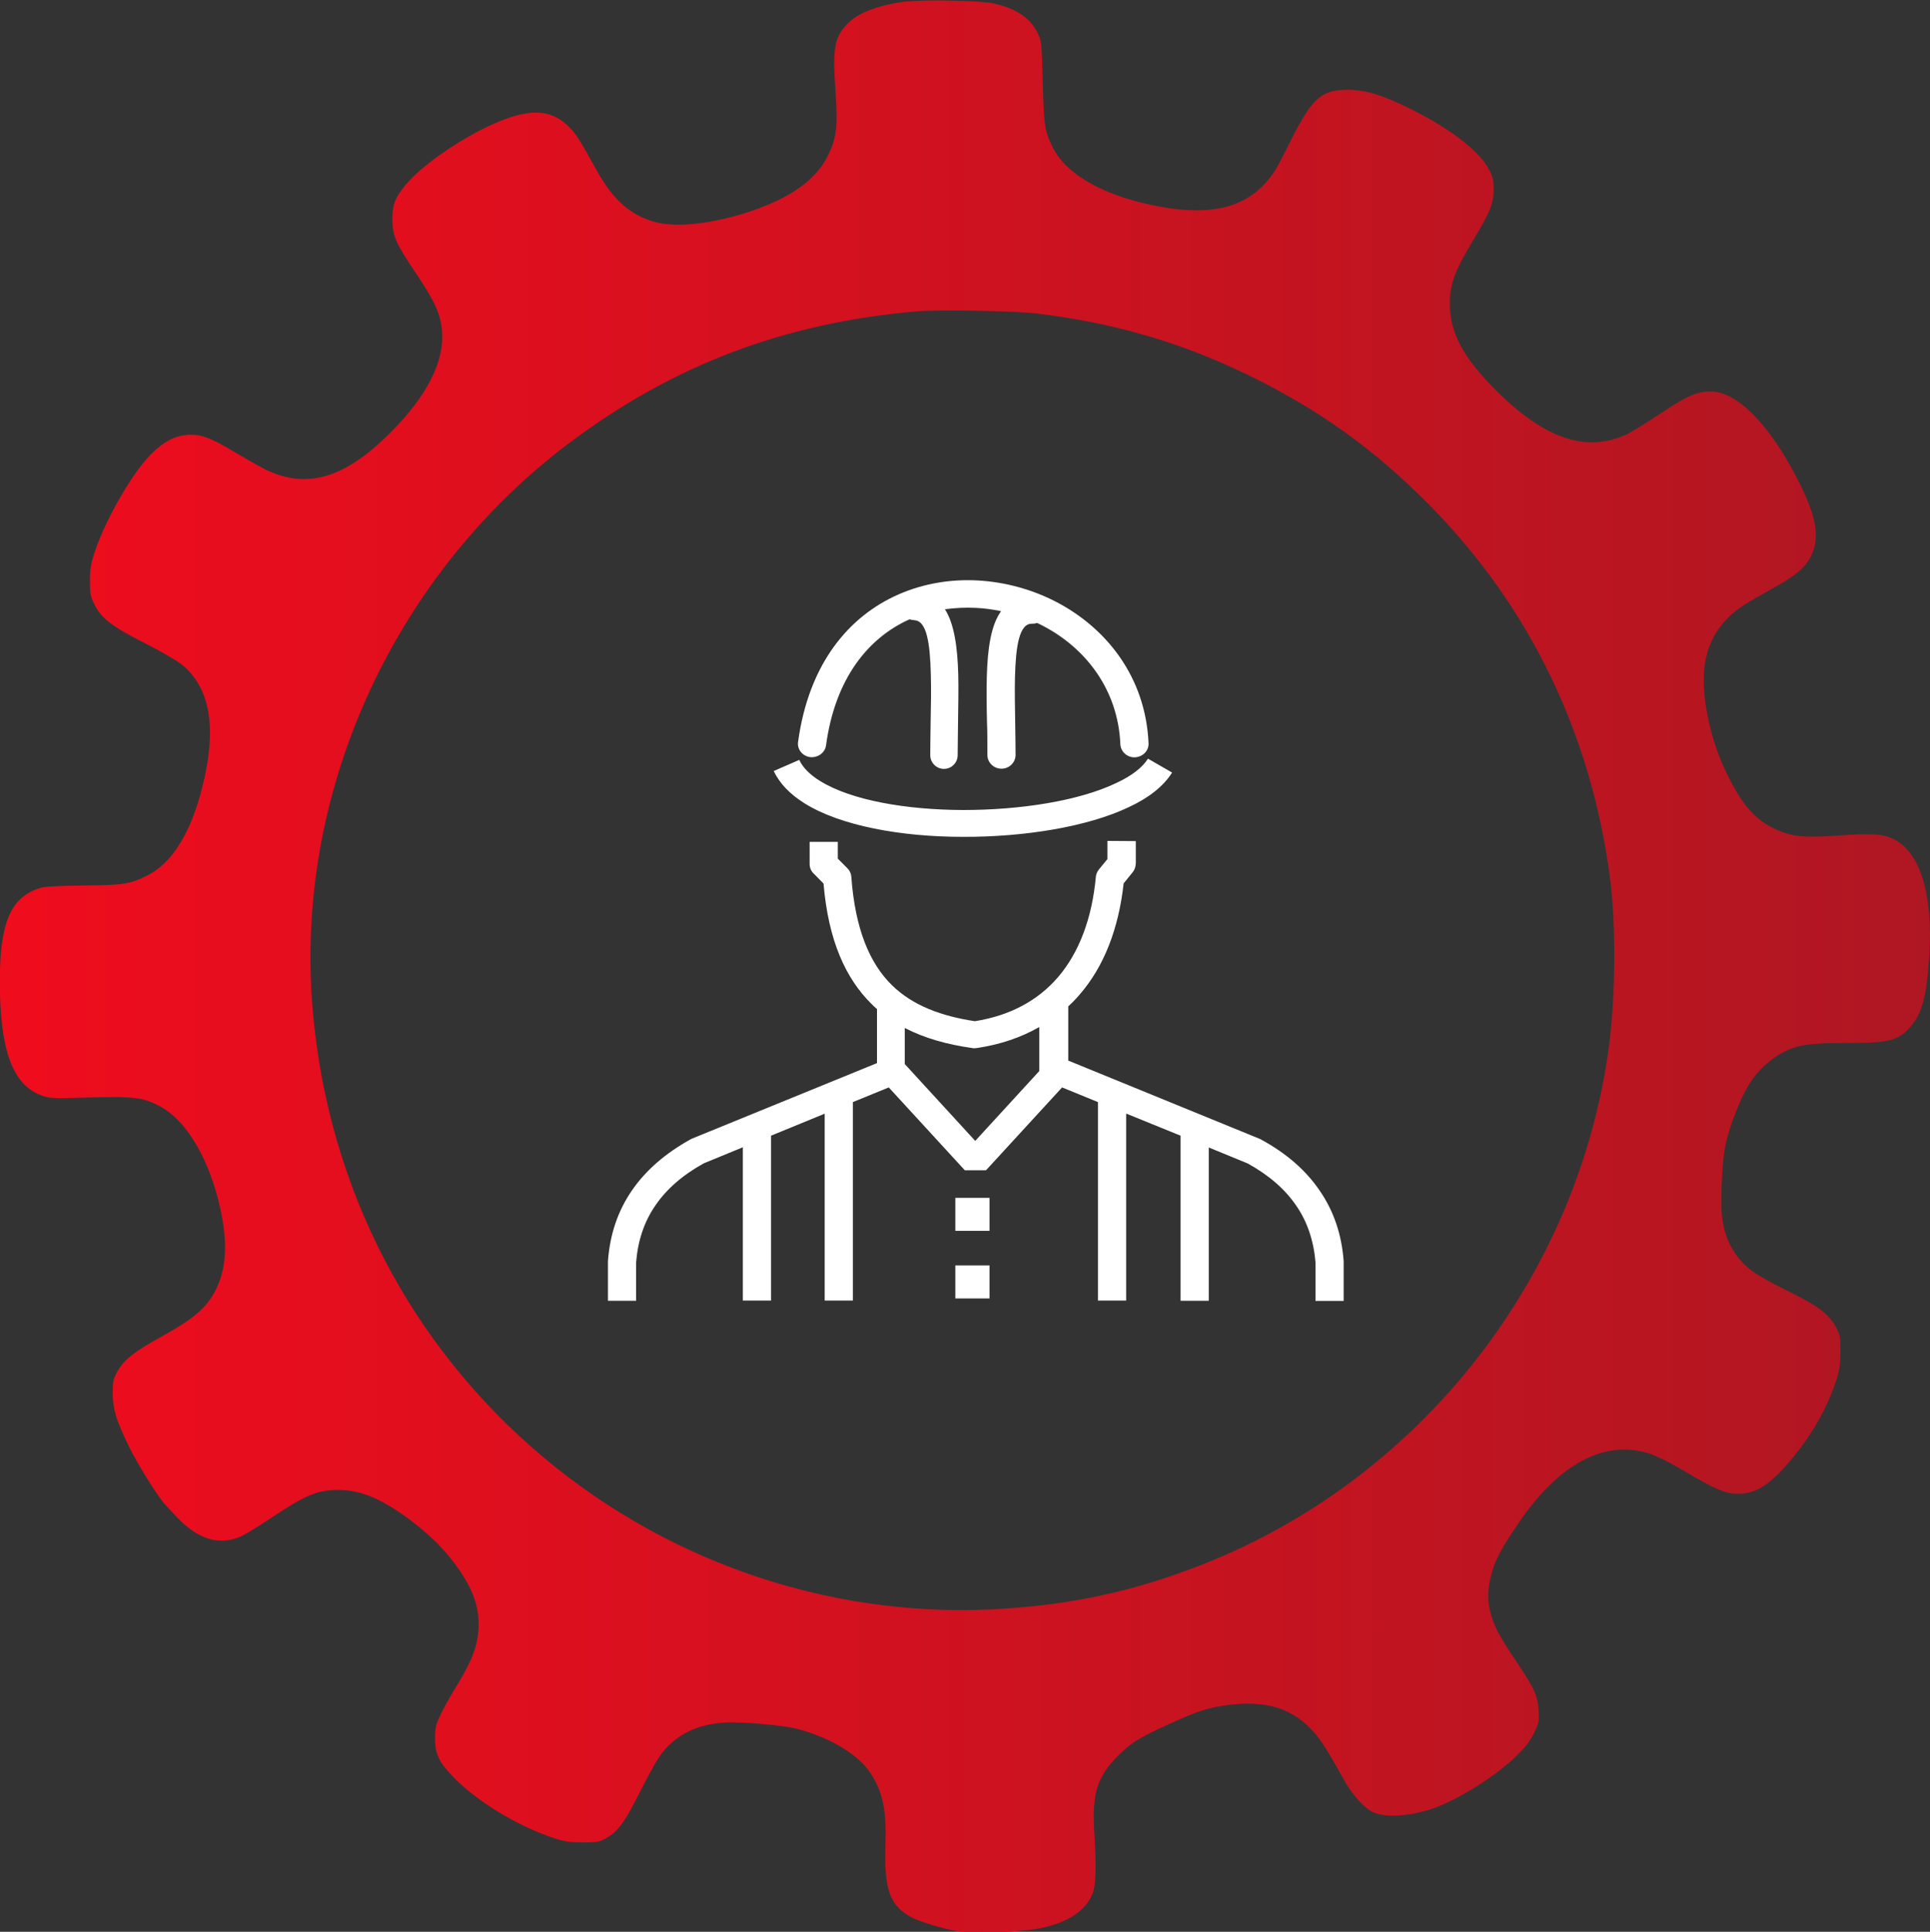
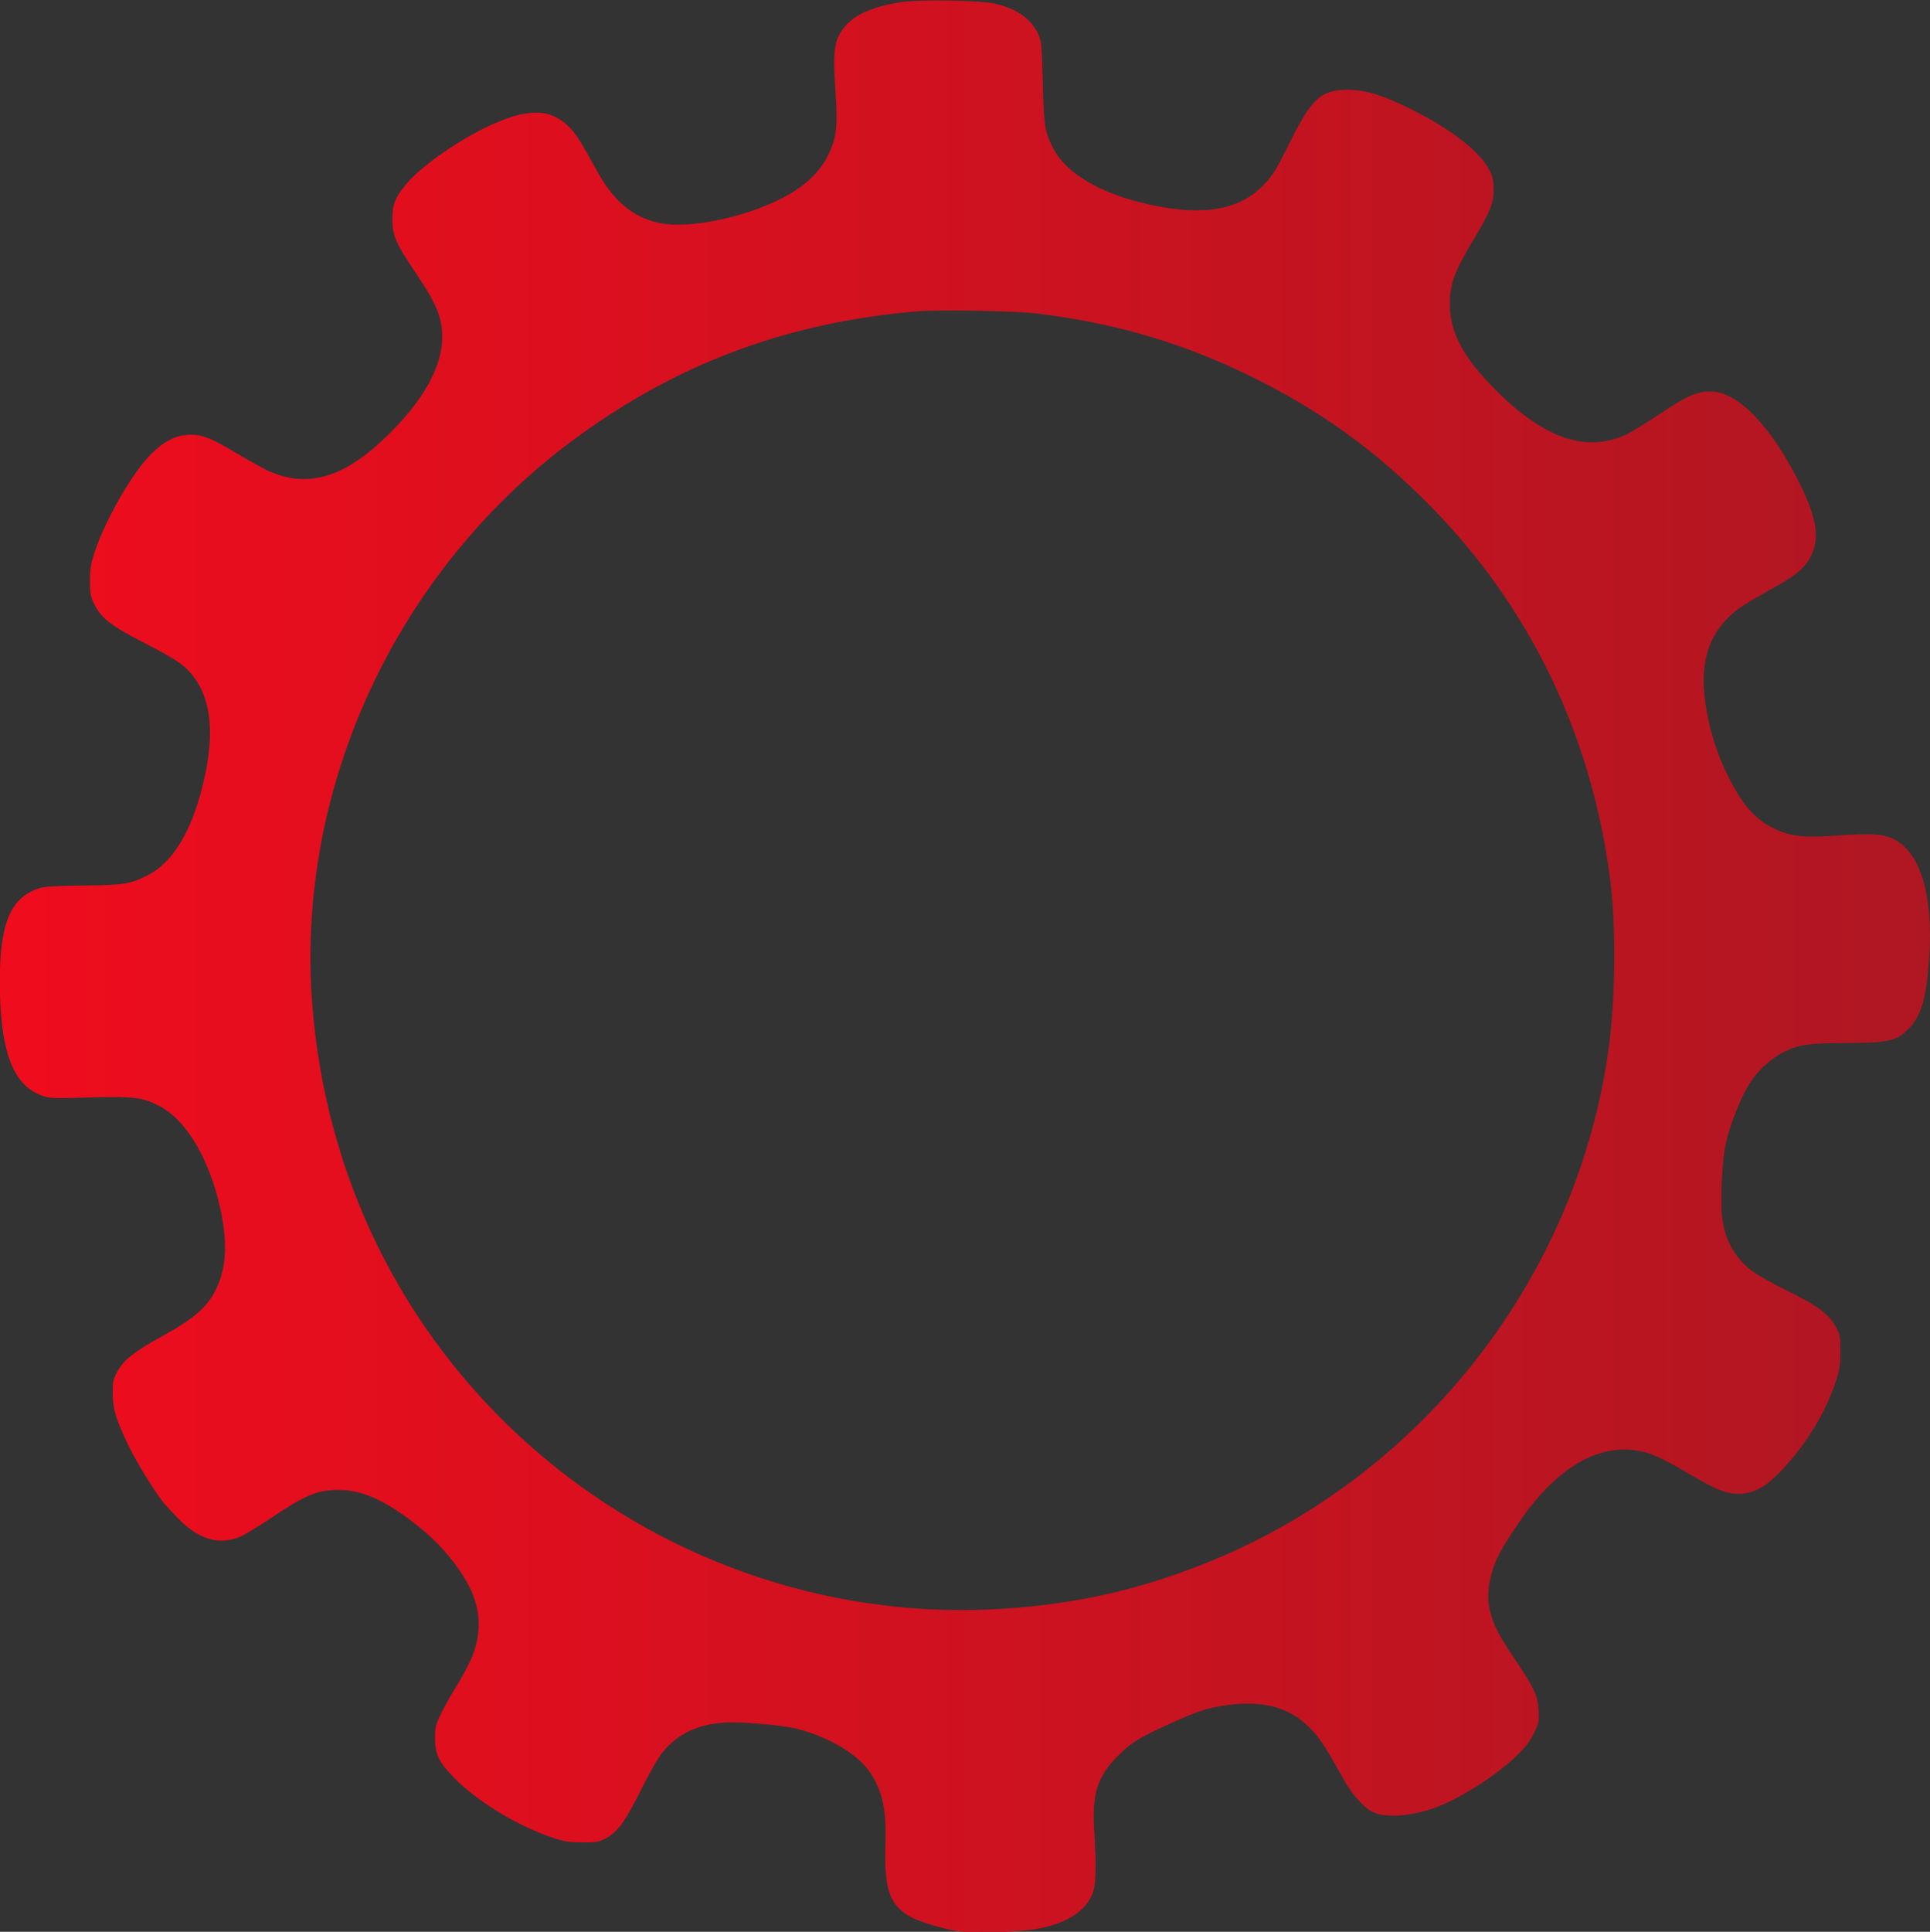
<svg xmlns="http://www.w3.org/2000/svg" id="Layer_2" data-name="Layer 2" viewBox="0 0 100 100.07">
  <rect x="0" y="0" width="100" height="100.07" fill="#333333" stroke="none" />
  <defs>
    <style>
      .cls-1 {
        fill: #fff;
      }

      .cls-2 {
        fill: url(#linear-gradient);
      }
    </style>
    <linearGradient id="linear-gradient" x1="0" y1="50.04" x2="100" y2="50.04" gradientUnits="userSpaceOnUse">
      <stop offset="0" stop-color="#ef0c1d" />
      <stop offset="1" stop-color="#af1722" />
    </linearGradient>
  </defs>
  <g id="Layer_2-2" data-name="Layer 2">
    <g>
      <path class="cls-2" d="m47.05.06c-1.55.19-2.61.6-3.18,1.21-.64.7-.74,1.23-.58,3.47.12,1.77.06,2.38-.36,3.25-.6,1.29-1.93,2.25-4.09,2.97-1.84.61-3.67.83-4.78.57-1.31-.32-2.25-1.11-3.1-2.63-.95-1.71-1.12-1.97-1.48-2.33-.8-.8-1.73-.94-3.14-.46-1.76.6-4.34,2.27-5.31,3.45-.57.69-.7,1.03-.7,1.81,0,.84.18,1.23,1.19,2.74.8,1.19,1.11,1.77,1.28,2.41.45,1.73-.42,3.73-2.55,5.87-2.36,2.37-4.31,2.96-6.44,1.96-.26-.13-.98-.53-1.6-.9-1.33-.8-1.83-.98-2.54-.92-.65.06-1.21.36-1.85,1-.97.98-2.32,3.32-2.89,4.99-.22.67-.27.92-.27,1.55,0,.67.02.8.21,1.2.37.75.87,1.14,2.56,2.01.84.42,1.72.93,1.97,1.13,1.5,1.2,1.85,3.29,1.09,6.33-.6,2.4-1.57,3.96-2.84,4.6-.91.46-1.22.51-3.32.53-1.48.02-2,.05-2.29.14-1.49.48-2.05,1.79-2.05,4.82,0,3.53.65,5.34,2.12,5.9.45.17.53.18,2.54.12,2.34-.06,2.78,0,3.64.46,1.28.68,2.4,2.47,3,4.78.53,2.05.49,3.55-.12,4.74-.46.92-1.15,1.5-2.88,2.45-1.37.76-1.88,1.17-2.21,1.77-.21.38-.24.5-.24,1.11,0,.83.18,1.41.83,2.75.43.88,1.35,2.37,1.81,2.94.11.13.45.5.76.82,1.06,1.07,2.09,1.38,3.17.95.25-.1.99-.56,1.67-1.01,1.74-1.17,2.38-1.43,3.45-1.43,1.17,0,2.3.48,3.79,1.61,1.09.83,1.87,1.63,2.54,2.63.72,1.08,1,1.98.93,3.01-.06.92-.4,1.74-1.27,3.13-.22.36-.53.92-.69,1.25-.25.53-.29.67-.29,1.23,0,.8.19,1.21.87,1.93,1.21,1.29,3.36,2.61,5.3,3.25.55.18.83.22,1.47.22.69,0,.84-.02,1.15-.18.66-.34,1.02-.82,1.85-2.48.46-.92.92-1.73,1.15-2.01.78-.96,1.84-1.46,3.25-1.54.9-.05,3.1.15,3.78.34,1.71.47,3.1,1.32,3.73,2.26.65.99.84,1.89.79,3.7-.08,2.29.21,3.14,1.25,3.74.43.25,1.69.64,2.45.76.88.14,3.36.06,4.34-.15,1.44-.3,2.35-.92,2.69-1.8.18-.45.2-1.38.08-3.3-.11-1.89.18-2.77,1.23-3.82.69-.69,1.06-.92,2.63-1.64,1.48-.67,1.87-.8,2.75-.95,2.04-.33,3.47.02,4.58,1.15.49.5.77.92,1.75,2.67.42.76,1.01,1.42,1.46,1.66.64.33,1.94.25,3.19-.18,1.23-.42,3.2-1.66,4.24-2.66.5-.48.72-.76.95-1.21.27-.56.28-.61.25-1.2-.06-.8-.2-1.11-1.19-2.59-.88-1.31-1.11-1.75-1.31-2.49-.16-.63-.15-1.16.03-1.89.21-.82.52-1.4,1.49-2.82,2.07-3.02,4.46-4.27,6.76-3.5.38.13,1.12.5,1.85.94,1.56.92,2.06,1.13,2.73,1.13.96,0,1.73-.53,2.94-2.03.99-1.24,1.73-2.59,2.16-3.97.14-.46.18-.78.18-1.39,0-.71-.02-.84-.21-1.2-.37-.71-.95-1.15-2.55-1.93-.87-.43-1.64-.87-1.92-1.1-.88-.71-1.37-1.67-1.47-2.9-.06-.74.02-2.63.16-3.37.21-1.13.84-2.74,1.42-3.57.36-.53,1.05-1.13,1.6-1.41.78-.39,1.33-.48,3.26-.48,2.2,0,2.68-.12,3.29-.79.64-.7.88-1.58,1.02-3.67.21-3.24-.46-5.45-1.88-6.12-.53-.25-1.15-.29-2.84-.17-1.8.13-2.43.06-3.29-.35-1.05-.49-1.73-1.29-2.55-3.01-.49-1.04-.86-2.25-1.04-3.52-.34-2.35.32-3.99,2.05-5.09.23-.15.9-.53,1.47-.85,1.21-.66,1.7-1.1,1.99-1.73.41-.91.25-1.91-.6-3.64-1.48-3-3.23-4.81-4.63-4.81-.72,0-1.21.21-2.62,1.15-.72.48-1.5.95-1.73,1.07-2.1.96-4.22.25-6.75-2.25-1.71-1.7-2.42-3.02-2.42-4.5,0-1.04.23-1.67,1.24-3.36.85-1.41,1.02-1.84,1.03-2.53,0-.51-.03-.67-.23-1.06-.48-.94-1.92-2.07-3.92-3.08-1.52-.77-2.43-1.06-3.37-1.07-1.42,0-1.88.4-3.05,2.75-.65,1.31-.85,1.64-1.28,2.11-1.15,1.25-2.82,1.64-5.24,1.23-2.91-.5-5-1.62-5.74-3.08-.43-.85-.47-1.12-.53-3.37-.05-1.96-.06-2.14-.23-2.51-.37-.81-1.12-1.34-2.3-1.6-.64-.15-3.57-.21-4.46-.1Zm6.67,16.18c3.92.47,7.39,1.47,10.81,3.12,3.78,1.82,6.72,3.93,9.65,6.92,5.1,5.22,8.24,11.72,9.23,19.13.33,2.42.3,6.22-.05,8.83-1.62,11.99-9.8,22.39-21.08,26.81-3.65,1.43-6.94,2.12-10.93,2.32-8.67.4-17.23-2.62-23.81-8.41-6.72-5.92-10.74-14.11-11.38-23.18-.77-11.05,4.37-22.13,13.41-28.89,5.36-4,11.08-6.17,17.91-6.76,1.2-.1,4.99-.03,6.25.11Z" />
-       <path class="cls-1" d="m58.35,57.69v9.68h-1.46v-10.28l-1.86-.76-3.94,4.29h-1.1l-3.94-4.29-1.86.76v10.28h-1.46v-9.68l-2.78,1.14v8.54h-1.46v-7.94l-2.02.83c-1.09.6-1.93,1.33-2.51,2.18-.58.84-.91,1.82-1,2.95v1.99h-1.46v-2h0s0-.03,0-.05c.1-1.38.51-2.6,1.24-3.66.72-1.05,1.73-1.92,3.02-2.64.03-.02.07-.03.1-.05l9.58-3.91v-2.8c-.1-.08-.19-.17-.28-.26-1.34-1.32-2.24-3.28-2.49-6.24l-.48-.49c-.15-.13-.24-.31-.24-.52v-1.15h1.46v.87l.5.5c.12.12.19.28.2.44h0c.2,2.73.96,4.49,2.1,5.61,1.1,1.08,2.6,1.61,4.3,1.87,1.83-.29,3.26-1.07,4.3-2.27,1.1-1.28,1.77-3.05,1.97-5.21.01-.14.07-.26.15-.37h0l.45-.55v-.94s1.47.01,1.47.01v1.13c0,.17-.05.34-.16.48l-.47.58c-.26,2.35-1.02,4.31-2.28,5.76-.19.22-.38.42-.59.61v2.81l9.91,4.05s.07.03.1.05c1.3.71,2.31,1.59,3.02,2.64.73,1.06,1.14,2.28,1.24,3.66,0,.02,0,.03,0,.05h0v2h-1.46v-1.99c-.09-1.12-.42-2.11-1-2.95-.58-.85-1.42-1.58-2.51-2.18l-2.02-.83v7.94h-1.46v-8.55l-2.78-1.13h0Zm-10.98-25.57c-.08,0-.16-.01-.24-.04-2.13.95-3.86,3.05-4.33,6.53-.05.38-.42.65-.82.61-.4-.05-.68-.4-.63-.78.55-4.06,2.63-6.52,5.21-7.65,1.3-.57,2.72-.8,4.12-.72,1.4.08,2.79.46,4.03,1.1,2.64,1.37,4.65,3.92,4.8,7.33.02.39-.3.71-.7.73-.4.02-.74-.29-.76-.67-.12-2.85-1.81-5-4.03-6.15-.1-.05-.19-.1-.29-.14-.08.03-.17.04-.26.04-.66-.02-.84,1.17-.88,2.76-.02.71,0,1.5.01,2.31.01.64.02,1.29.02,1.73,0,.39-.33.71-.73.71s-.73-.32-.73-.71c0-.71,0-1.21-.02-1.7-.02-.82-.03-1.62-.01-2.36.04-1.44.21-2.66.74-3.39-.43-.09-.86-.15-1.29-.17-.54-.03-1.09,0-1.62.07.48.75.65,1.95.69,3.36.02.76,0,1.59-.01,2.45,0,.51-.02,1.03-.02,1.75,0,.39-.32.71-.71.71s-.71-.32-.71-.71c0-.45.01-1.11.02-1.77.02-.84.03-1.65.01-2.39-.04-1.64-.21-2.85-.89-2.83h0Zm-.49,21.13v1.87l3.65,3.98,3.32-3.62v-2.28c-.94.54-2.02.91-3.24,1.09-.08.01-.16.02-.24,0-1.27-.18-2.45-.5-3.49-1.04h0Zm-5.46-13.87c.19.4.56.76,1.06,1.07,1.62,1.01,4.48,1.5,7.42,1.51,2.97,0,6-.47,7.94-1.4.77-.36,1.34-.78,1.64-1.26l1.25.72c-.45.72-1.23,1.32-2.24,1.79-2.14,1.02-5.41,1.55-8.59,1.54-3.21,0-6.35-.57-8.22-1.74-.73-.46-1.28-1.01-1.59-1.67l1.33-.58h0Zm8.08,22.67h1.77v1.71h-1.77v-1.71h0Zm0,3.5h1.77v1.71h-1.77v-1.71h0Z" />
    </g>
  </g>
</svg>